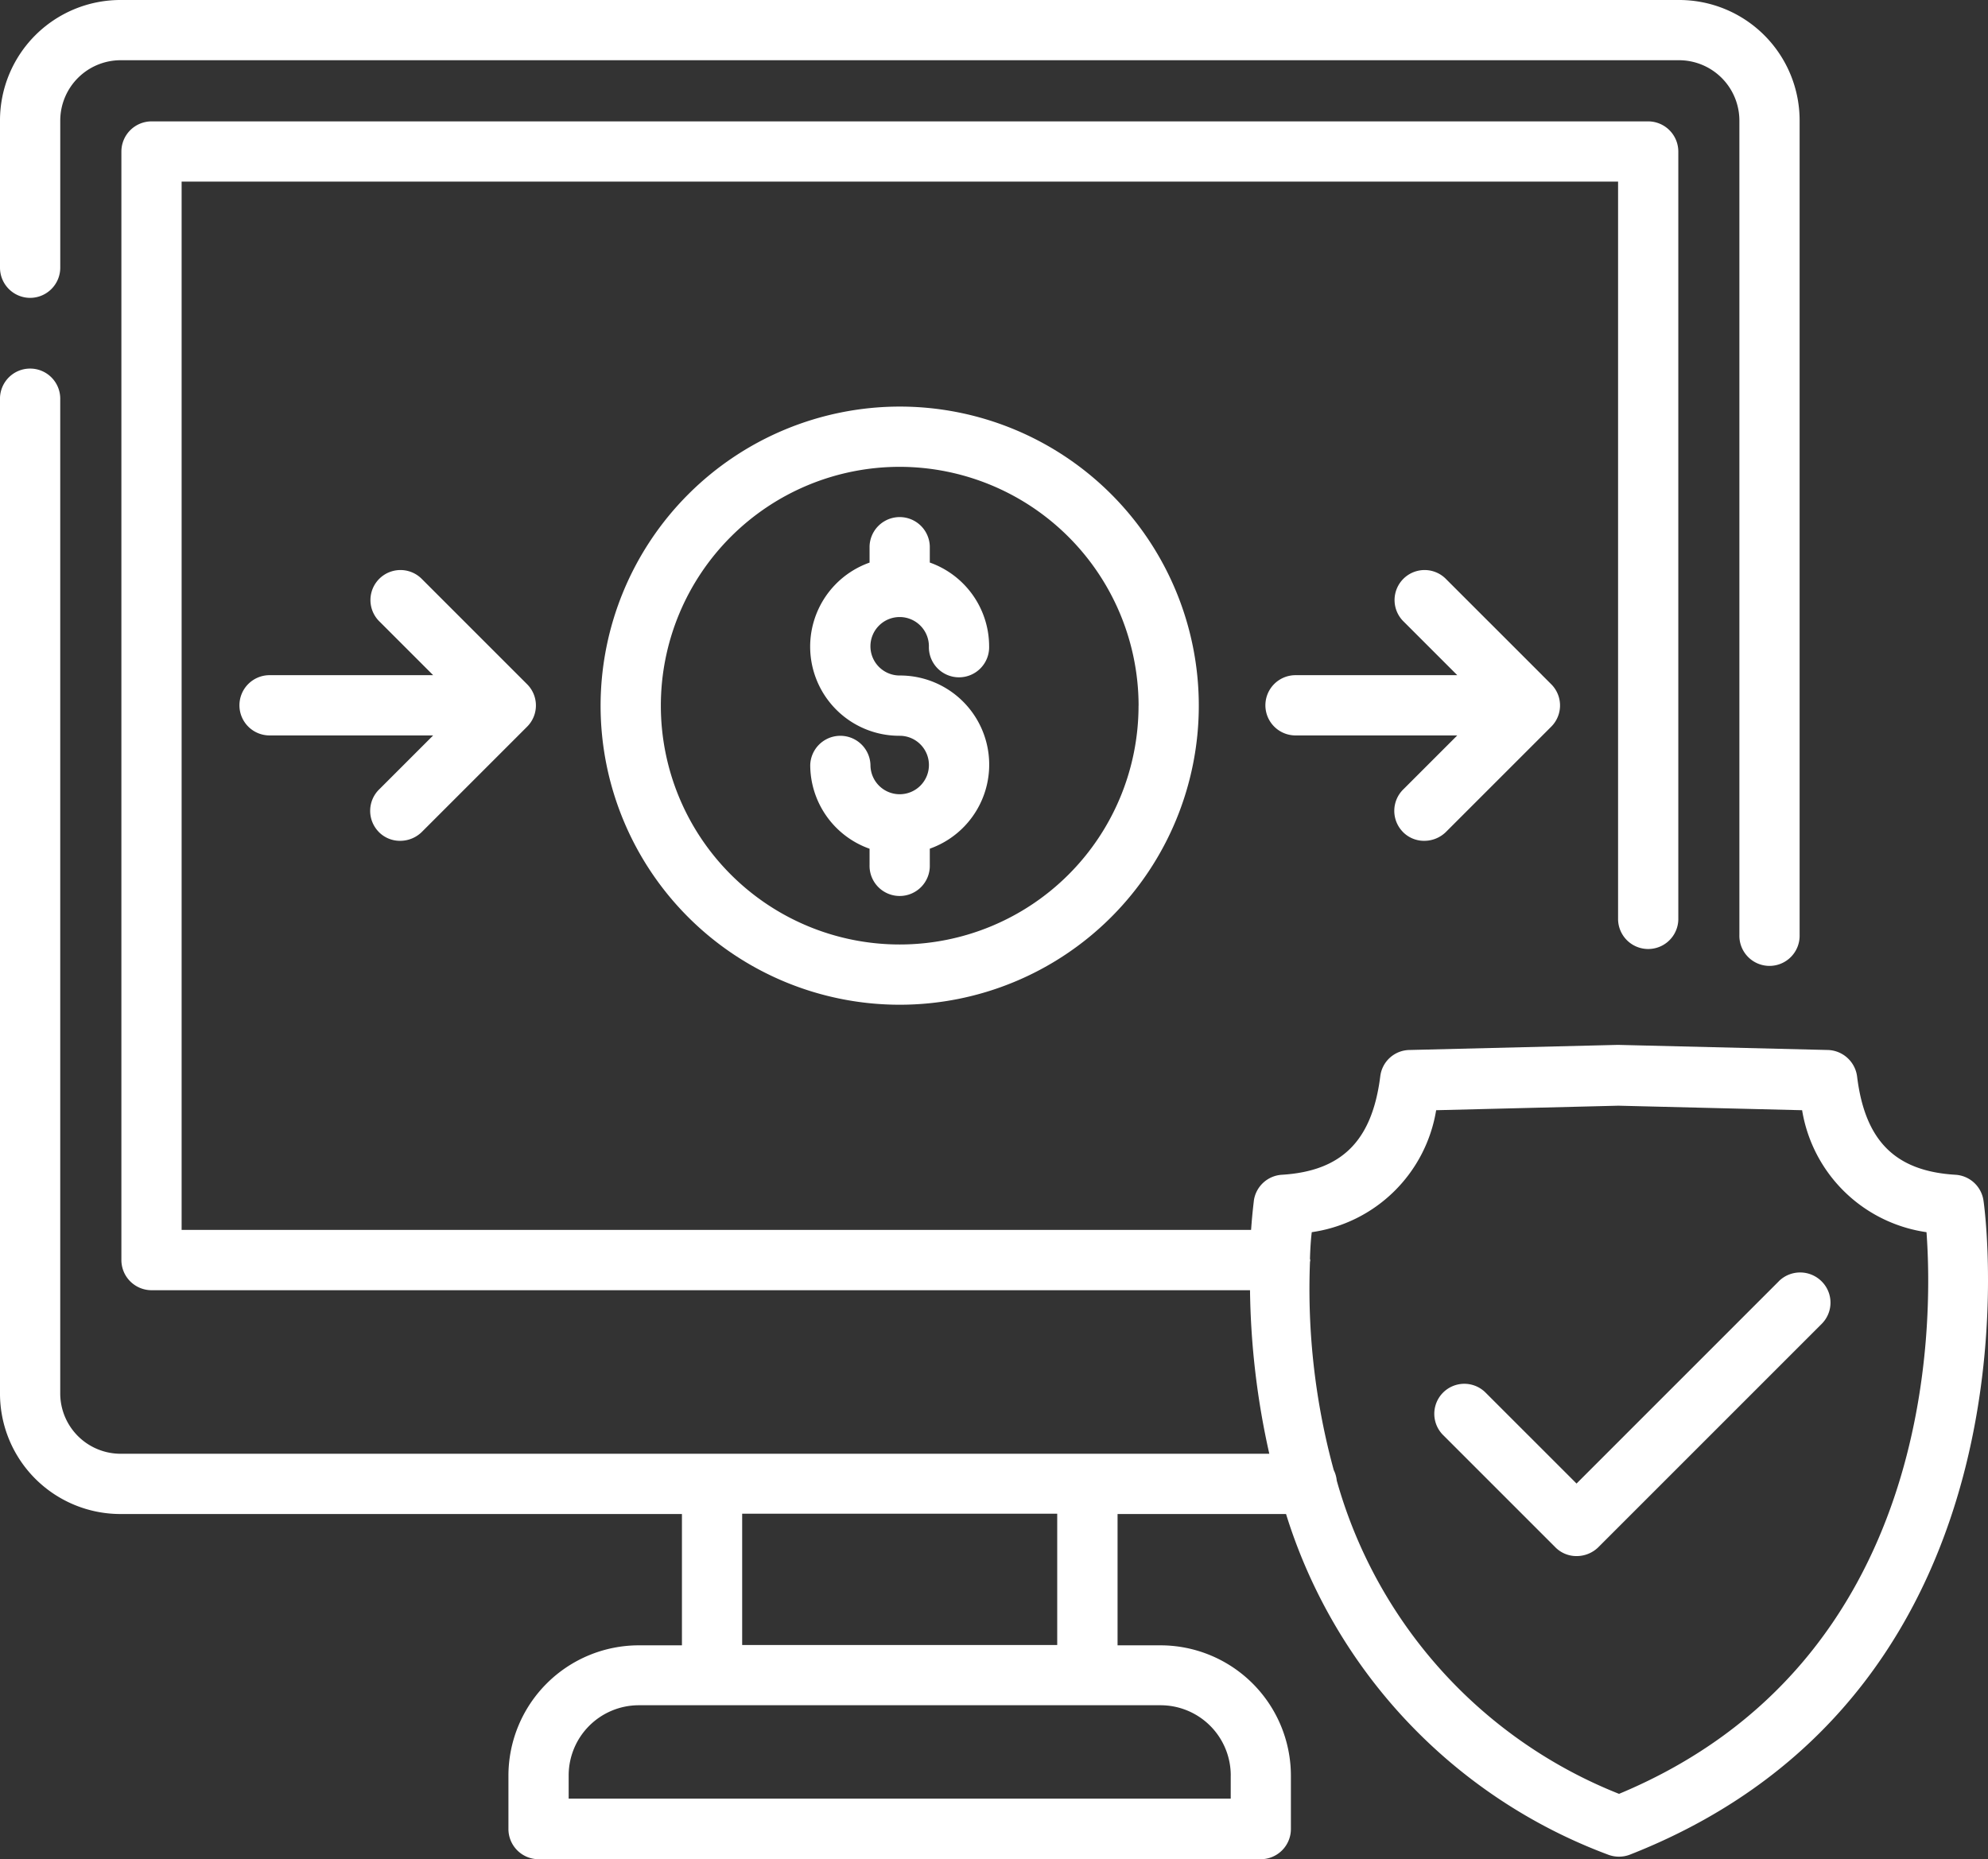
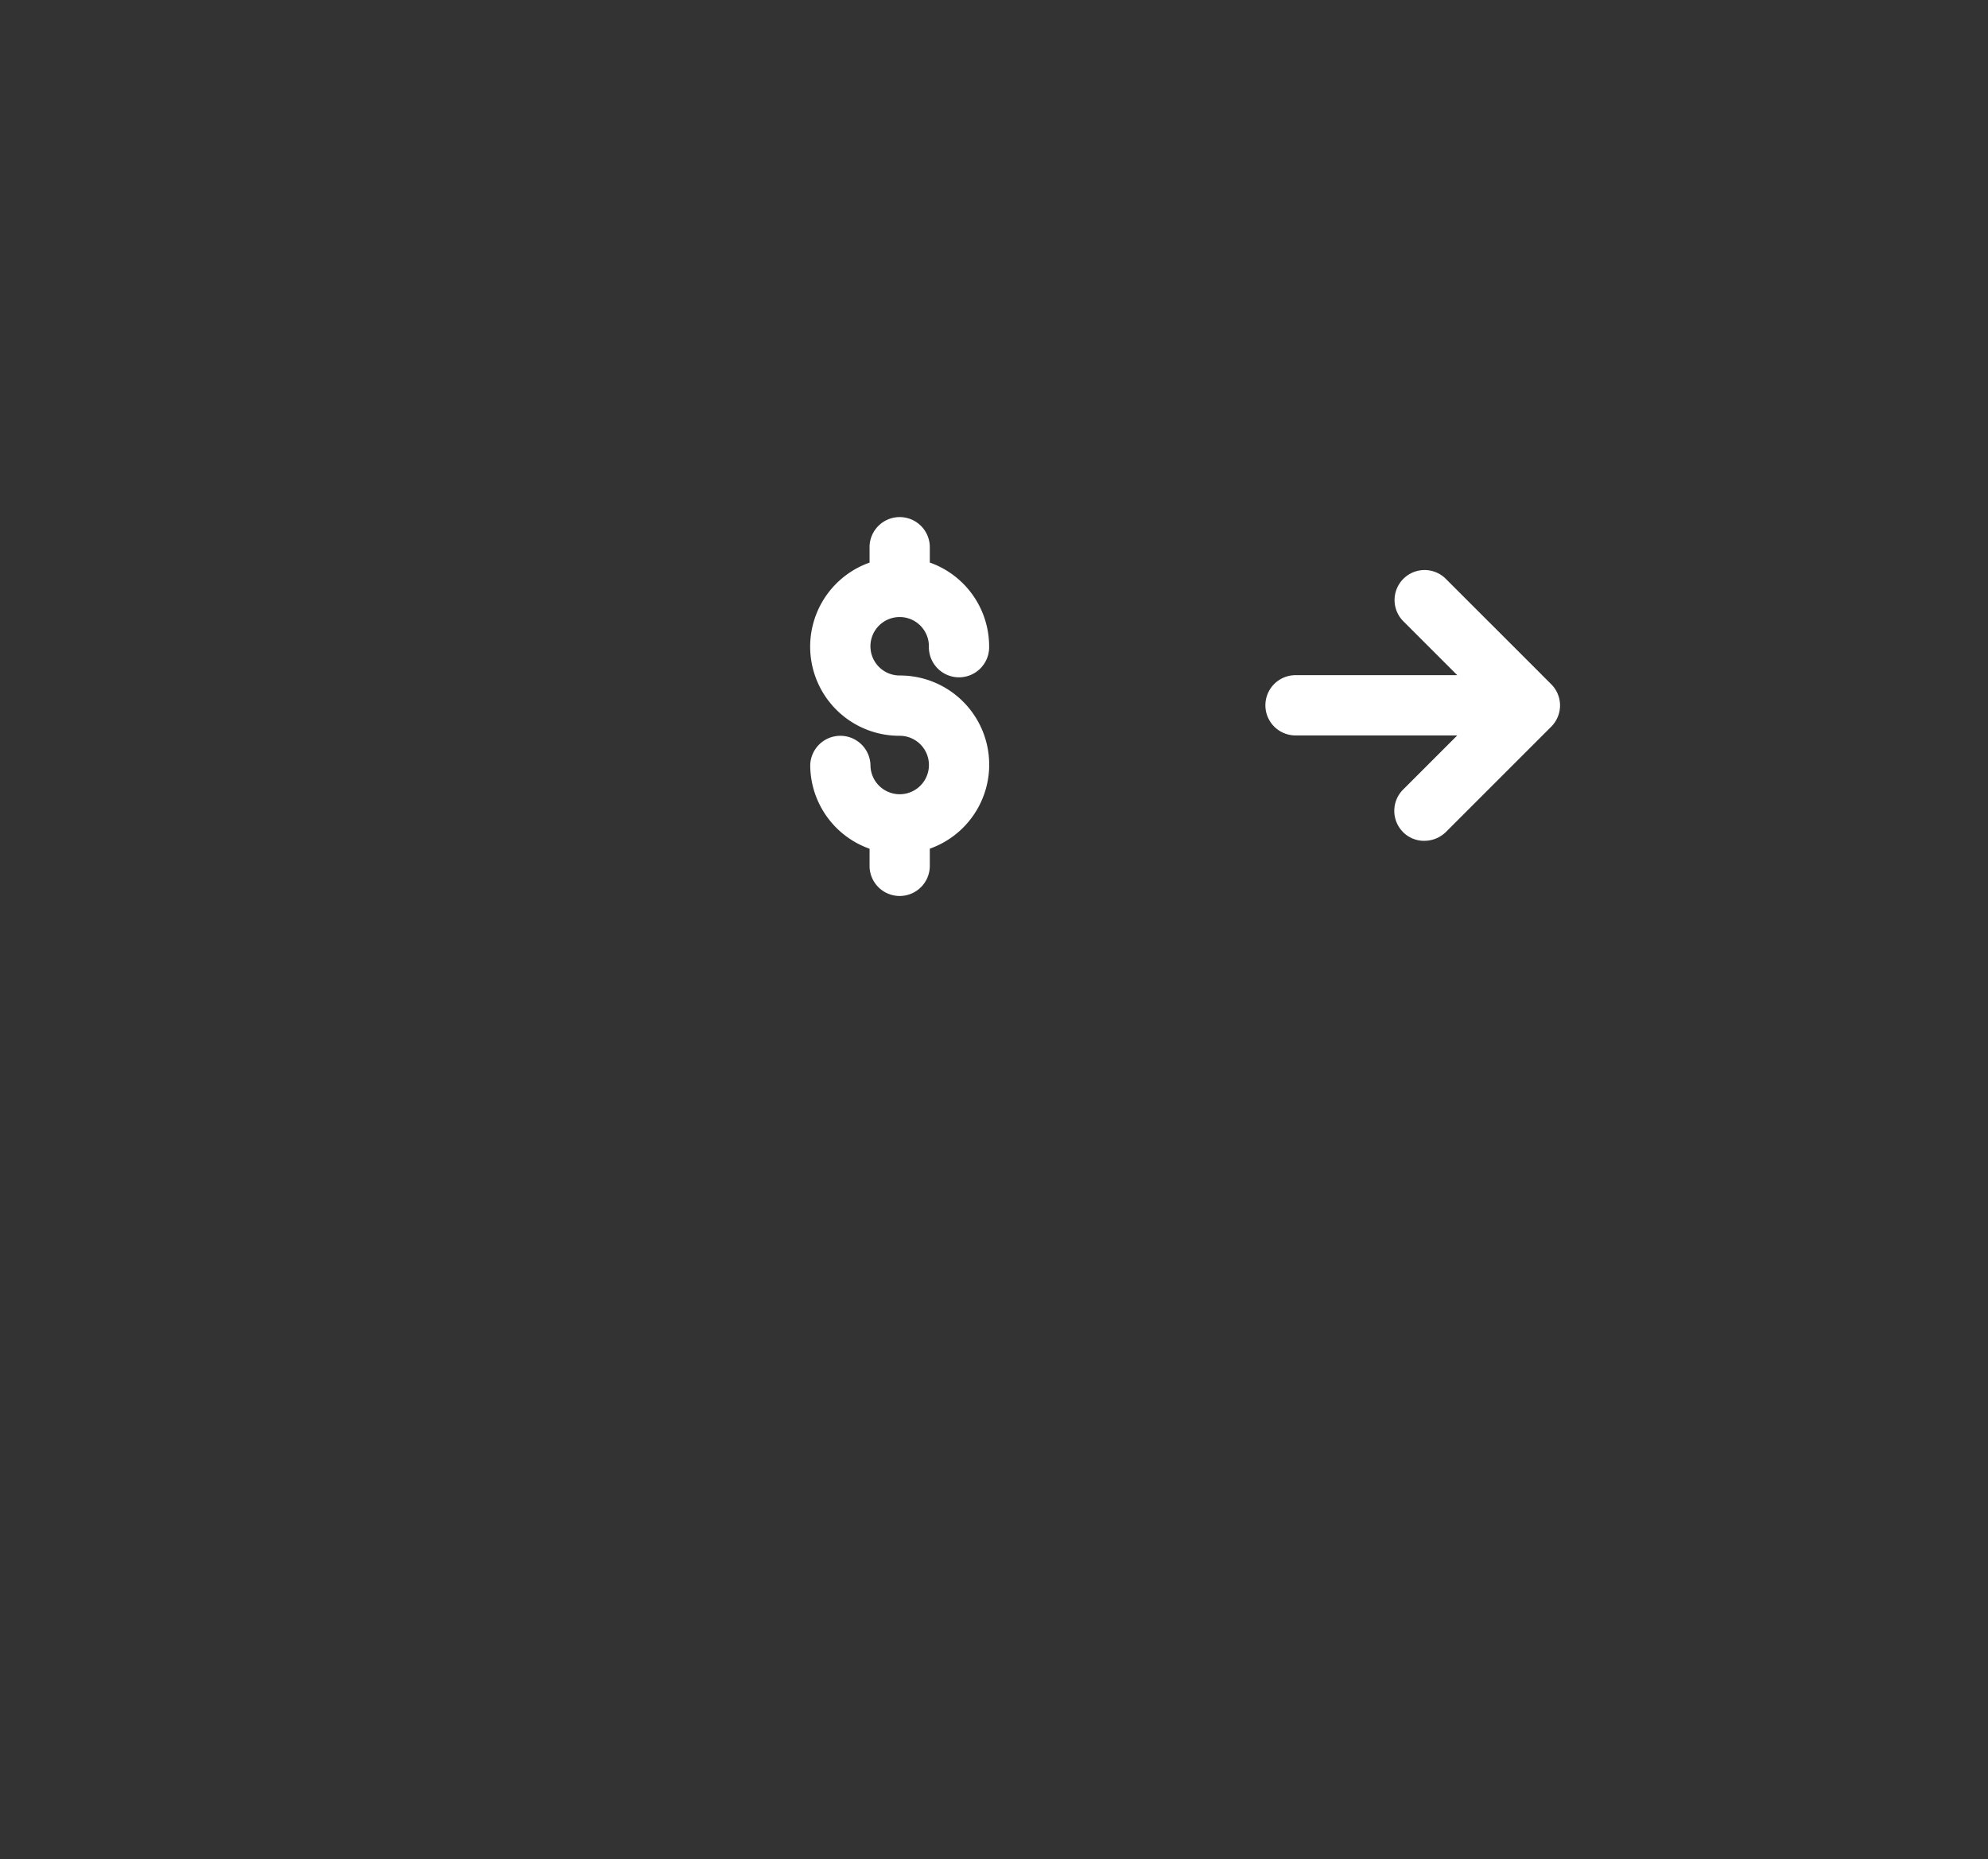
<svg xmlns="http://www.w3.org/2000/svg" width="70.799" height="66.217" viewBox="0 0 70.799 66.217">
  <rect x="0" y="0" width="70.799" height="66.217" fill="#333333" stroke="none" />
  <g id="money-transfer" transform="translate(0 -2.14)">
-     <path id="Path_852" data-name="Path 852" d="M1.073,12.749a1.076,1.076,0,0,0,1.073-1.073V6.431A2.152,2.152,0,0,1,4.291,4.285H59.8a2.152,2.152,0,0,1,2.145,2.145V35.436a1.073,1.073,0,1,0,2.145,0V6.431A4.29,4.29,0,0,0,59.8,2.14H4.291A4.29,4.29,0,0,0,0,6.431v5.245a1.076,1.076,0,0,0,1.073,1.073Z" transform="translate(0 0)" fill="#fff" />
-     <path id="Path_853" data-name="Path 853" d="M19.94,26.292A10.652,10.652,0,1,0,30.592,15.64,10.664,10.664,0,0,0,19.94,26.292Zm19.158,0a8.506,8.506,0,1,1-8.506-8.506A8.52,8.52,0,0,1,39.1,26.292Z" transform="translate(1.449 0.981)" fill="#fff" />
    <path id="Path_854" data-name="Path 854" d="M29.013,20.353v.579A3.175,3.175,0,0,0,30.086,27.1a1.041,1.041,0,1,1-1.041,1.041,1.073,1.073,0,0,0-2.145,0,3.17,3.17,0,0,0,2.113,2.982V31.7a1.073,1.073,0,1,0,2.145,0v-.579a3.175,3.175,0,0,0-1.073-6.168,1.041,1.041,0,1,1,1.041-1.041,1.073,1.073,0,1,0,2.145,0,3.17,3.17,0,0,0-2.113-2.982v-.579a1.073,1.073,0,0,0-2.145,0Z" transform="translate(1.955 1.246)" fill="#fff" />
-     <path id="Path_855" data-name="Path 855" d="M12.914,30.4a1.053,1.053,0,0,0,.762.311,1.1,1.1,0,0,0,.762-.311l3.754-3.754a1.068,1.068,0,0,0,0-1.512l-3.754-3.754a1.069,1.069,0,1,0-1.512,1.512l1.92,1.92H9.053a1.073,1.073,0,1,0,0,2.145h5.793l-1.92,1.92a1.072,1.072,0,0,0-.011,1.523Z" transform="translate(0.58 1.376)" fill="#fff" />
    <path id="Path_856" data-name="Path 856" d="M46.914,30.4a1.053,1.053,0,0,0,.762.311,1.1,1.1,0,0,0,.762-.311l3.754-3.754a1.068,1.068,0,0,0,0-1.512l-3.754-3.754a1.069,1.069,0,0,0-1.512,1.512l1.92,1.92H43.053a1.073,1.073,0,0,0,0,2.145h5.793l-1.92,1.92a1.072,1.072,0,0,0-.011,1.523Z" transform="translate(3.052 1.376)" fill="#fff" />
-     <path id="Path_857" data-name="Path 857" d="M70.637,44.6a1.074,1.074,0,0,0-1-.912c-2.135-.129-3.218-1.2-3.5-3.5a1.082,1.082,0,0,0-1.041-.944l-7.477-.182-7.423.182a1.064,1.064,0,0,0-1.041.944c-.29,2.285-1.362,3.368-3.5,3.5a1.074,1.074,0,0,0-1,.912c0,.021-.054.408-.1,1.051H6.468V8.315H57.625V34.607a1.073,1.073,0,0,0,2.145,0V7.243A1.076,1.076,0,0,0,58.7,6.17H5.4A1.076,1.076,0,0,0,4.323,7.243V46.728A1.076,1.076,0,0,0,5.4,47.8H44.517a27.991,27.991,0,0,0,.687,5.825H4.291A2.152,2.152,0,0,1,2.145,51.48v-35.4a1.073,1.073,0,1,0-2.145,0v35.4a4.29,4.29,0,0,0,4.291,4.291H24.286v4.677H22.752a4.647,4.647,0,0,0-4.645,4.645v1.9a1.076,1.076,0,0,0,1.073,1.073H44.9a1.076,1.076,0,0,0,1.073-1.073v-1.9a4.647,4.647,0,0,0-4.645-4.645H39.8V55.771H45.8A18.932,18.932,0,0,0,57.26,67.9a1.086,1.086,0,0,0,.794,0c15.039-5.911,12.615-23.127,12.583-23.3ZM43.83,65.082v.826H20.252v-.826a2.5,2.5,0,0,1,2.5-2.5H41.331a2.5,2.5,0,0,1,2.5,2.5Zm-6.179-4.645H26.431V55.76h11.22Zm20.006,5.3A16.925,16.925,0,0,1,47.606,54.581a1.086,1.086,0,0,0-.107-.375,24.461,24.461,0,0,1-.847-7.4c0-.021.011-.054.011-.075s-.011-.032-.011-.054c.011-.365.032-.687.064-.944a5.244,5.244,0,0,0,4.43-4.344l6.49-.161,6.543.161a5.244,5.244,0,0,0,4.43,4.344c.236,3.229.343,15.3-10.952,20.006Z" transform="translate(0 0.293)" fill="#fff" />
-     <path id="Path_858" data-name="Path 858" d="M59.892,44.7l-7.208,7.208-3.24-3.24a1.069,1.069,0,0,0-1.512,1.512l4,4a1.053,1.053,0,0,0,.762.311,1.1,1.1,0,0,0,.762-.311l7.959-7.959a1.068,1.068,0,0,0,0-1.512,1.081,1.081,0,0,0-1.523-.011Z" transform="translate(3.461 3.071)" fill="#fff" />
  </g>
</svg>